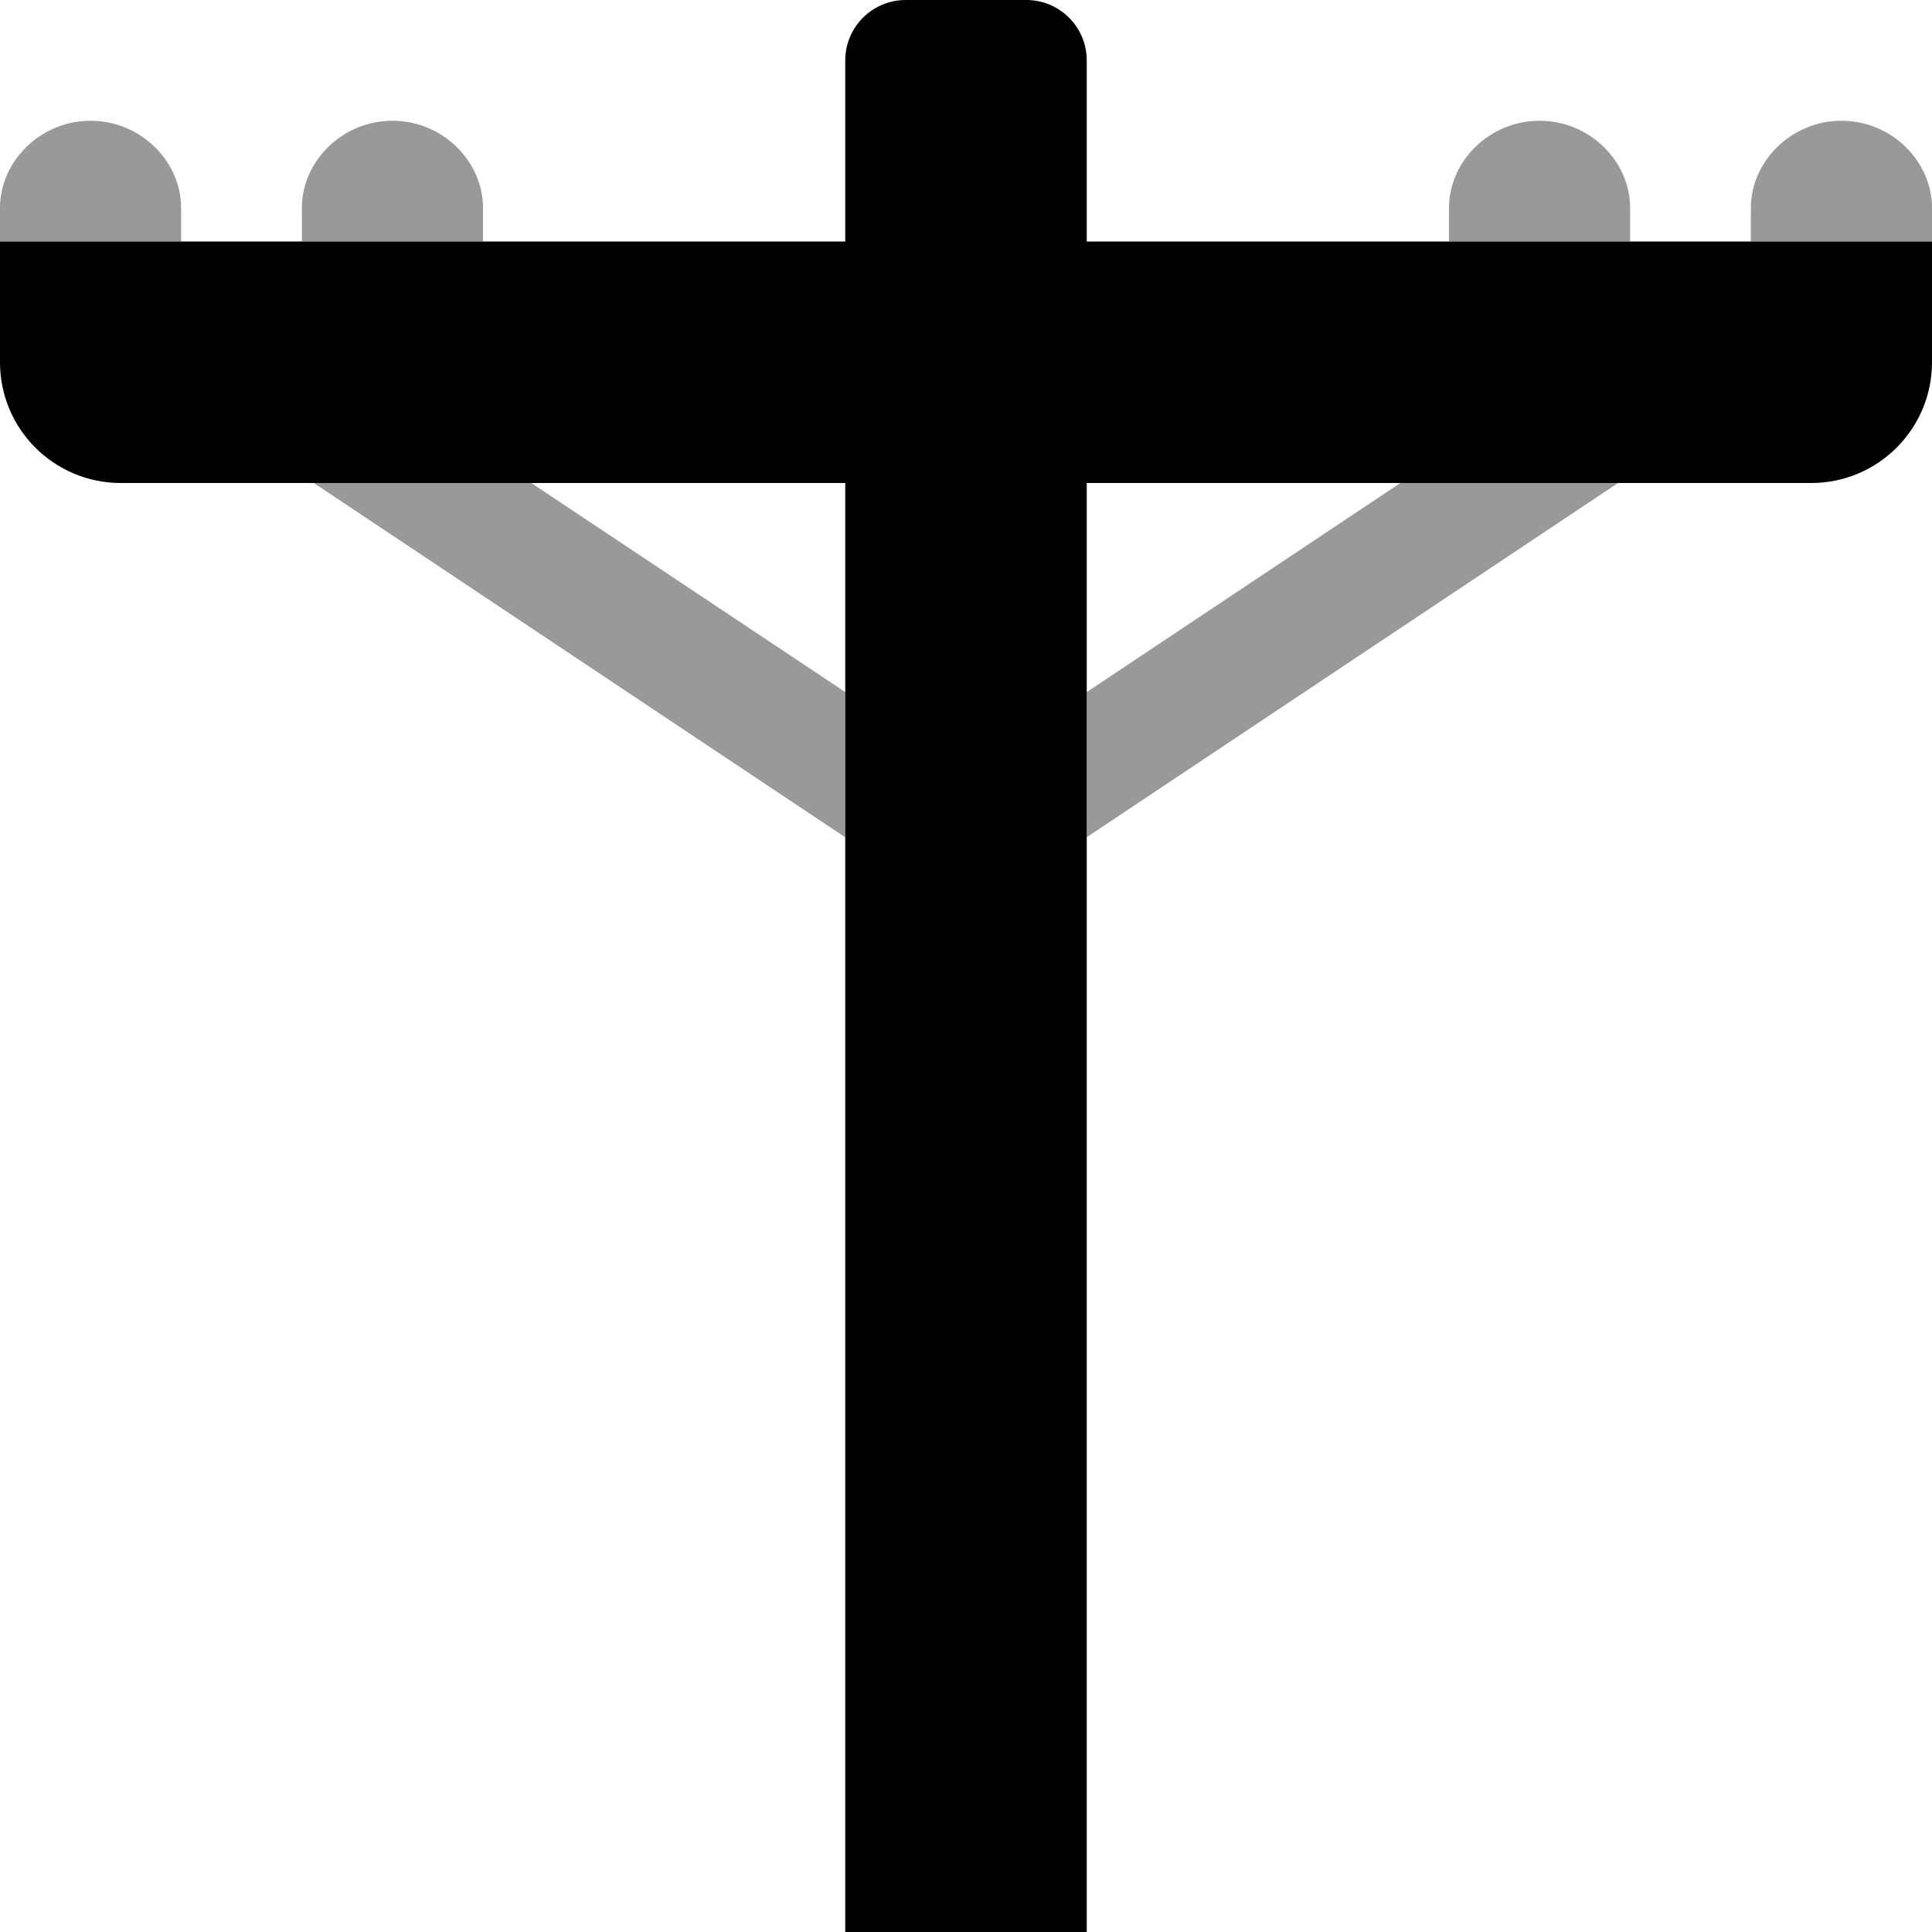
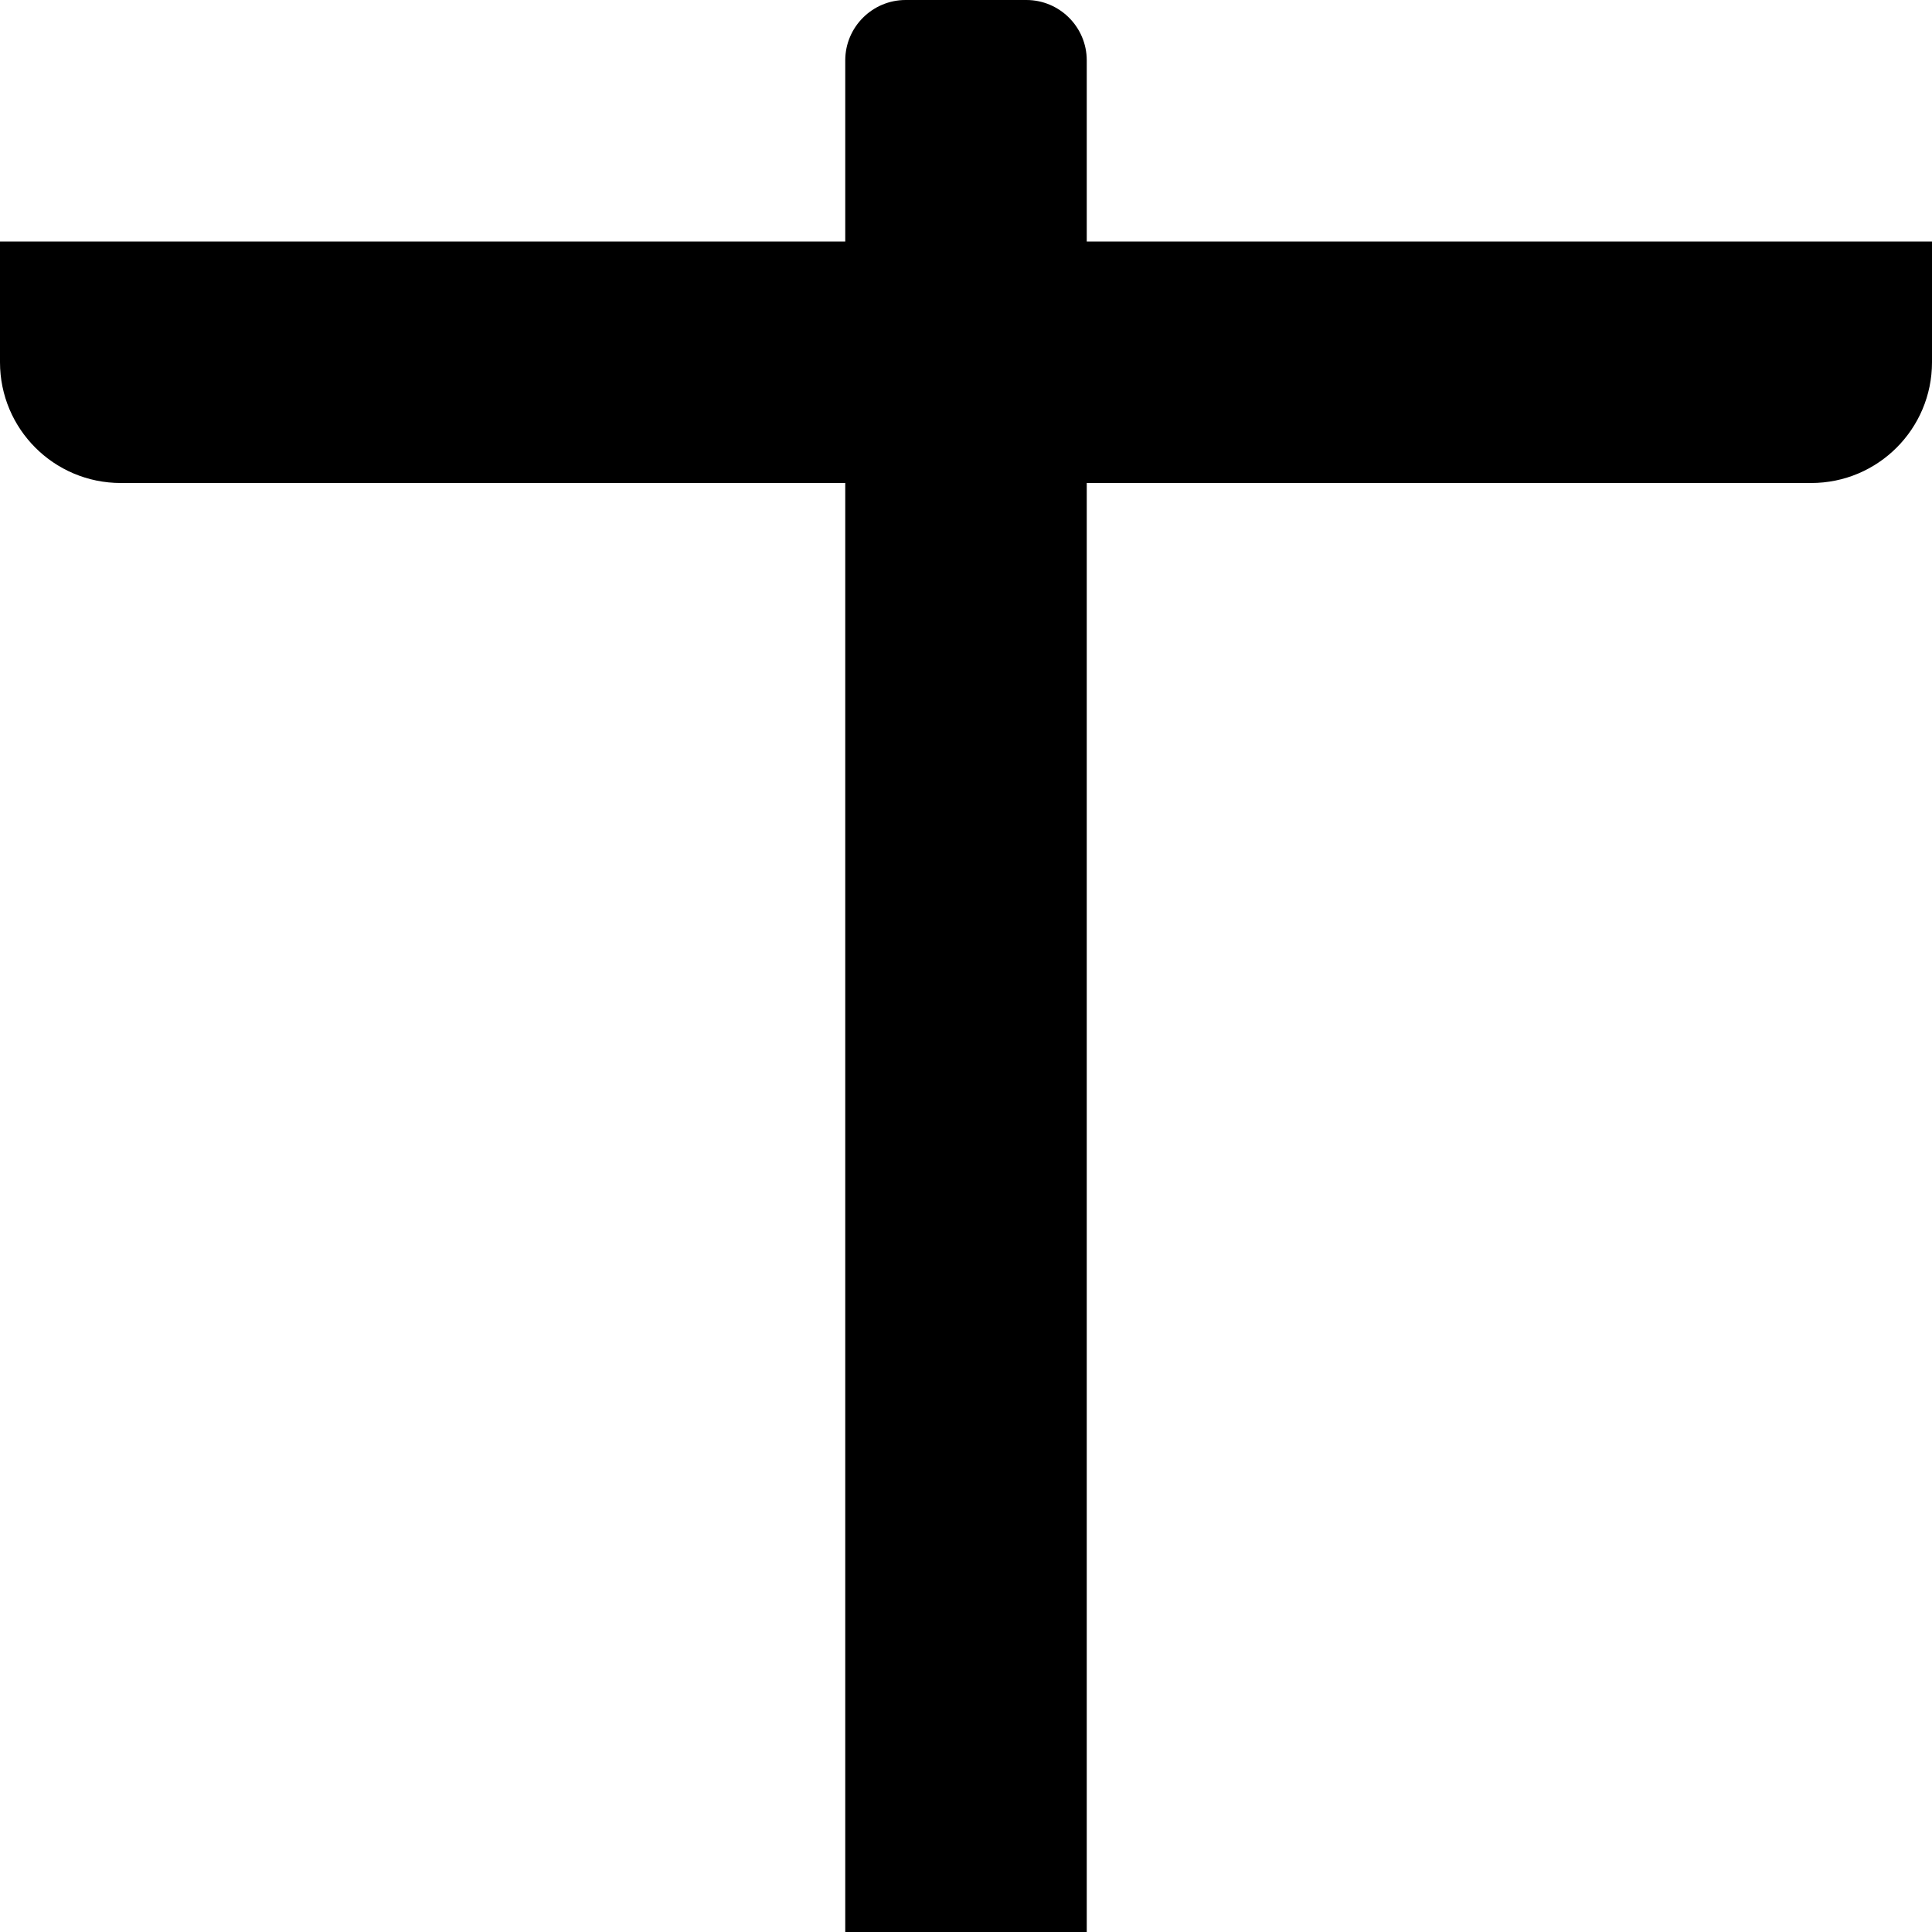
<svg xmlns="http://www.w3.org/2000/svg" viewBox="0 0 512 512">
  <defs>
    <style>.fa-secondary{opacity:.4}</style>
  </defs>
  <path class="fa-primary" d="M512 64v32c0 17.67-14.33 32-32 32h-192v384H224V128H32C14.33 128 0 113.7 0 96V64h224V16C224 7.162 231.2 0 240 0h32C280.8 0 288 7.162 288 16V64H512z" />
-   <path class="fa-secondary" d="M128 55.1C128 42.74 117.3 32 104 32S80 42.74 80 55.1V64H128V55.1zM24 32C10.75 32 0 42.74 0 55.1V64h48V55.1C48 42.74 37.25 32 24 32zM83.16 128L224 221.9V183.4L140.8 128H83.16zM488 32c-13.25 0-24 10.74-24 23.1V64H512V55.1C512 42.74 501.3 32 488 32zM408 32C394.7 32 384 42.74 384 55.1V64h48V55.1C432 42.74 421.3 32 408 32zM288 183.4v38.46L428.8 128h-57.69L288 183.4z" />
</svg>